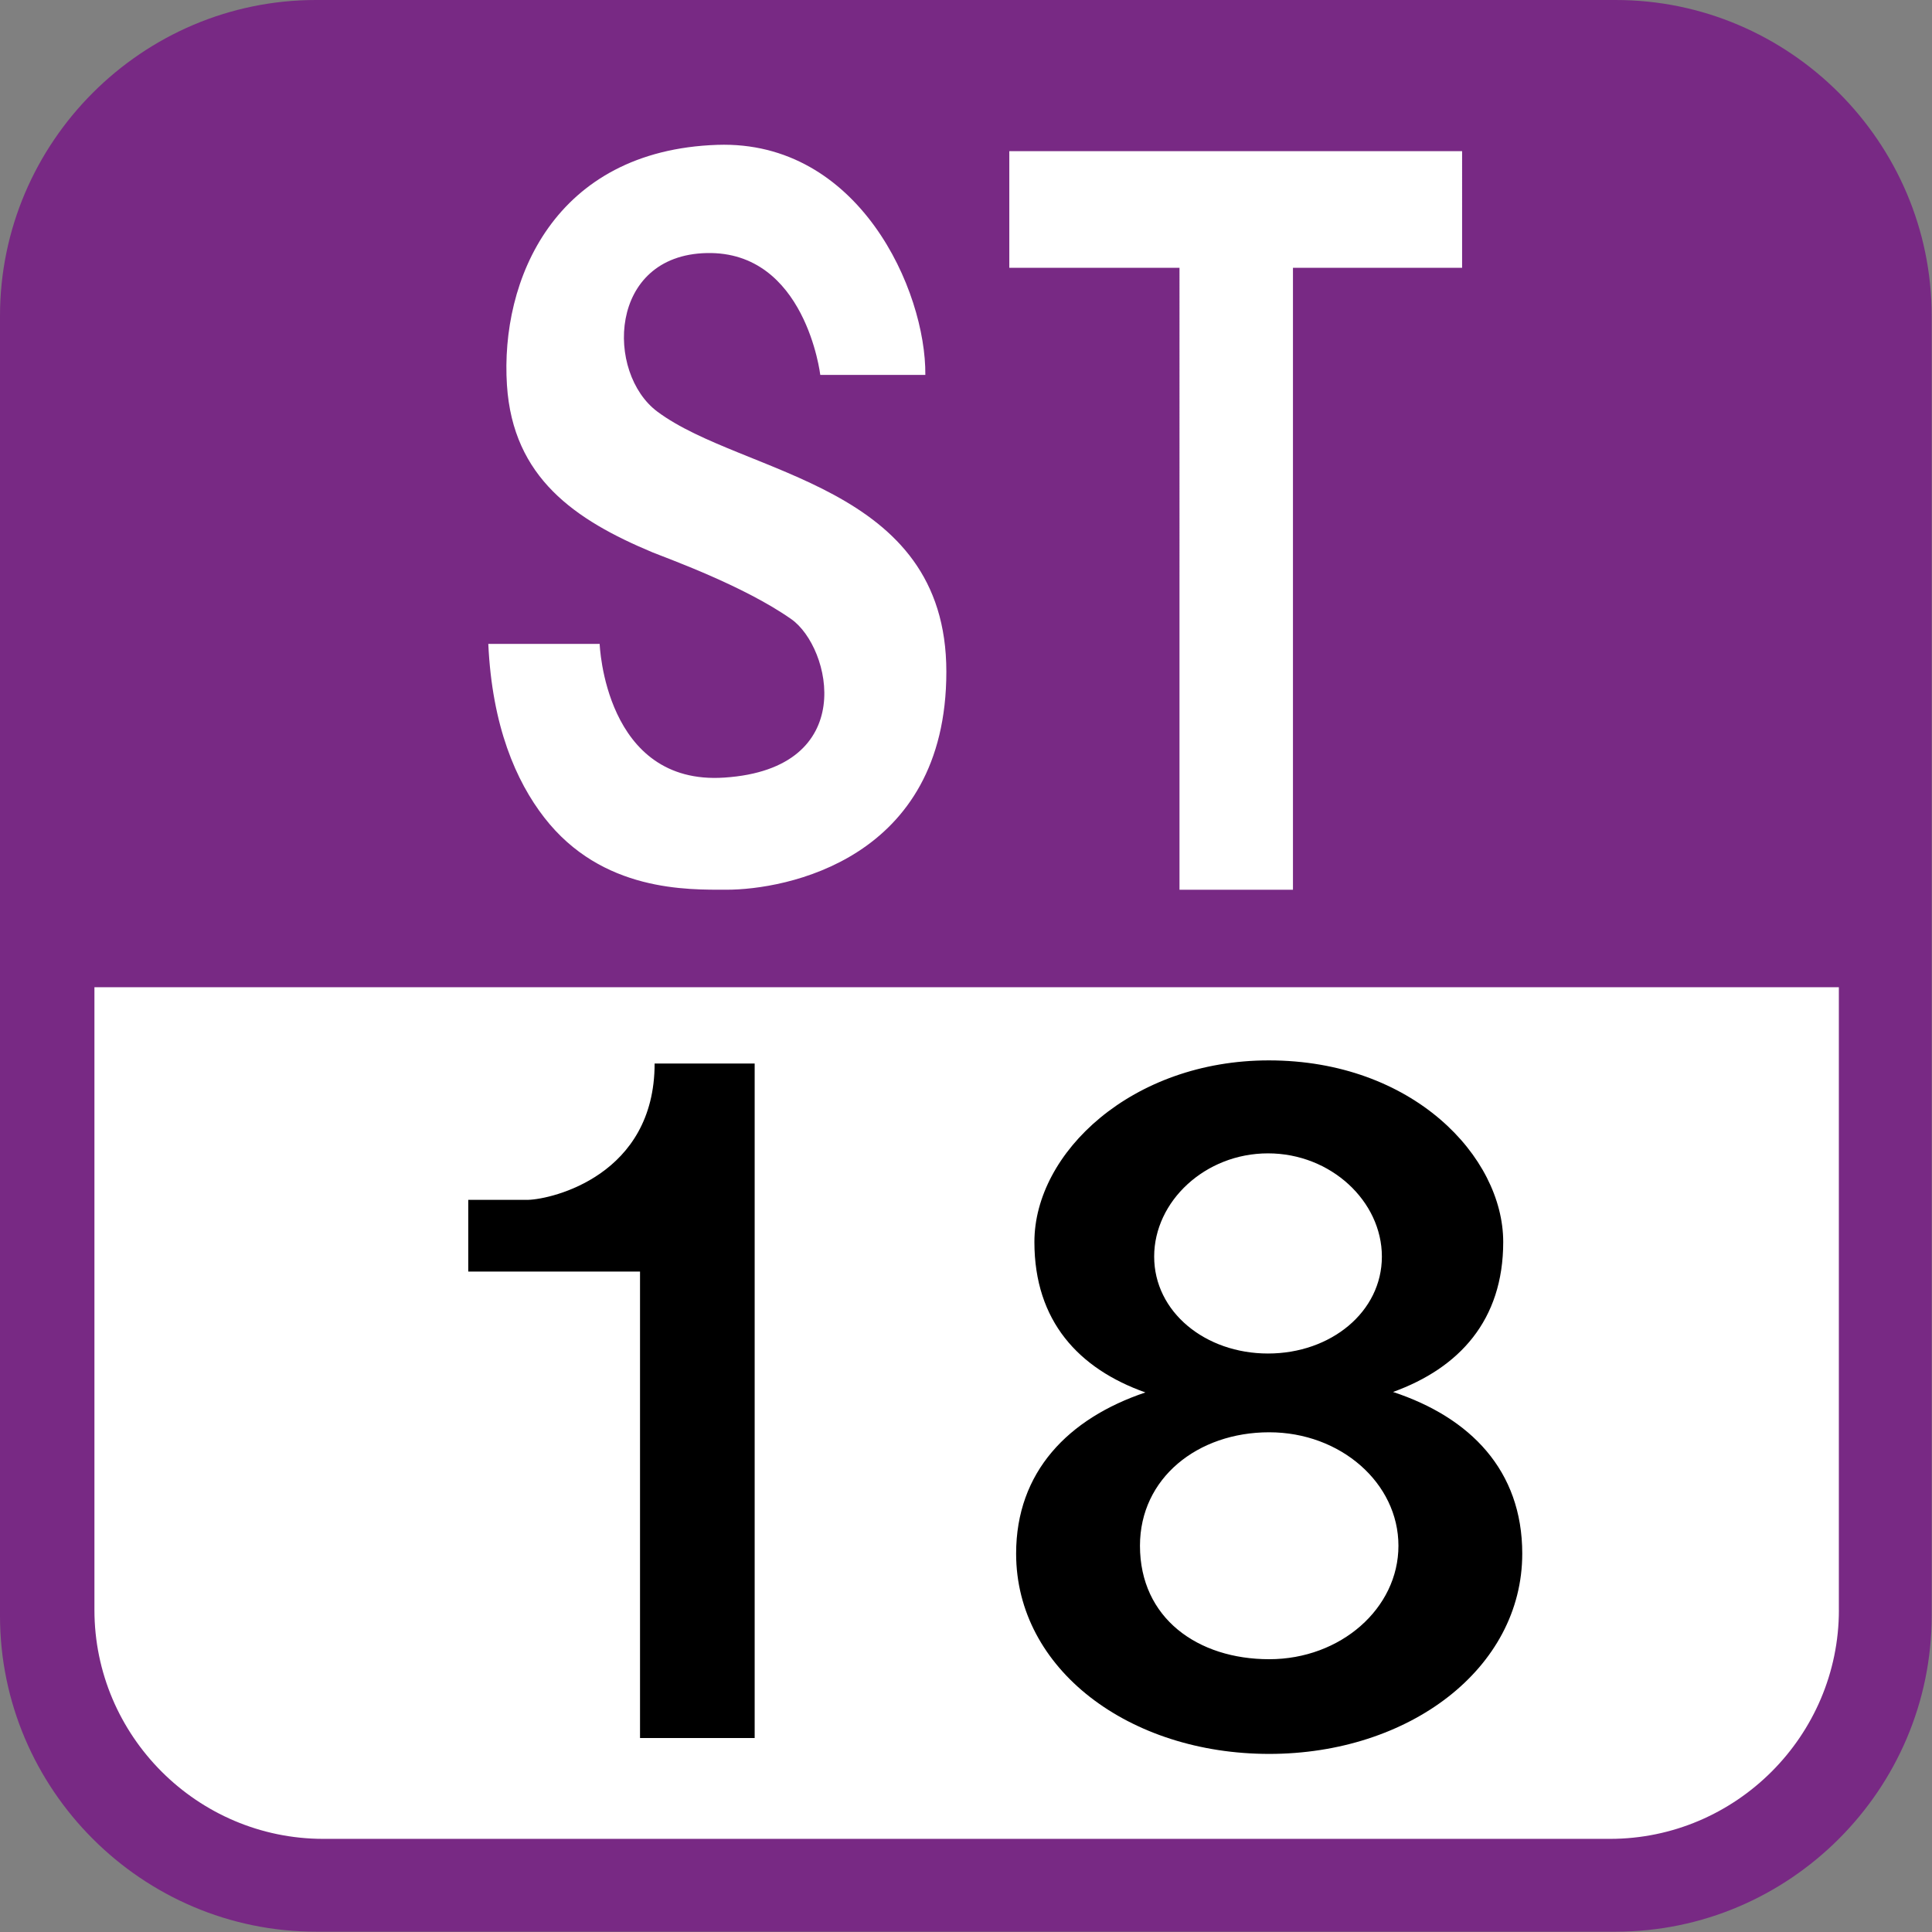
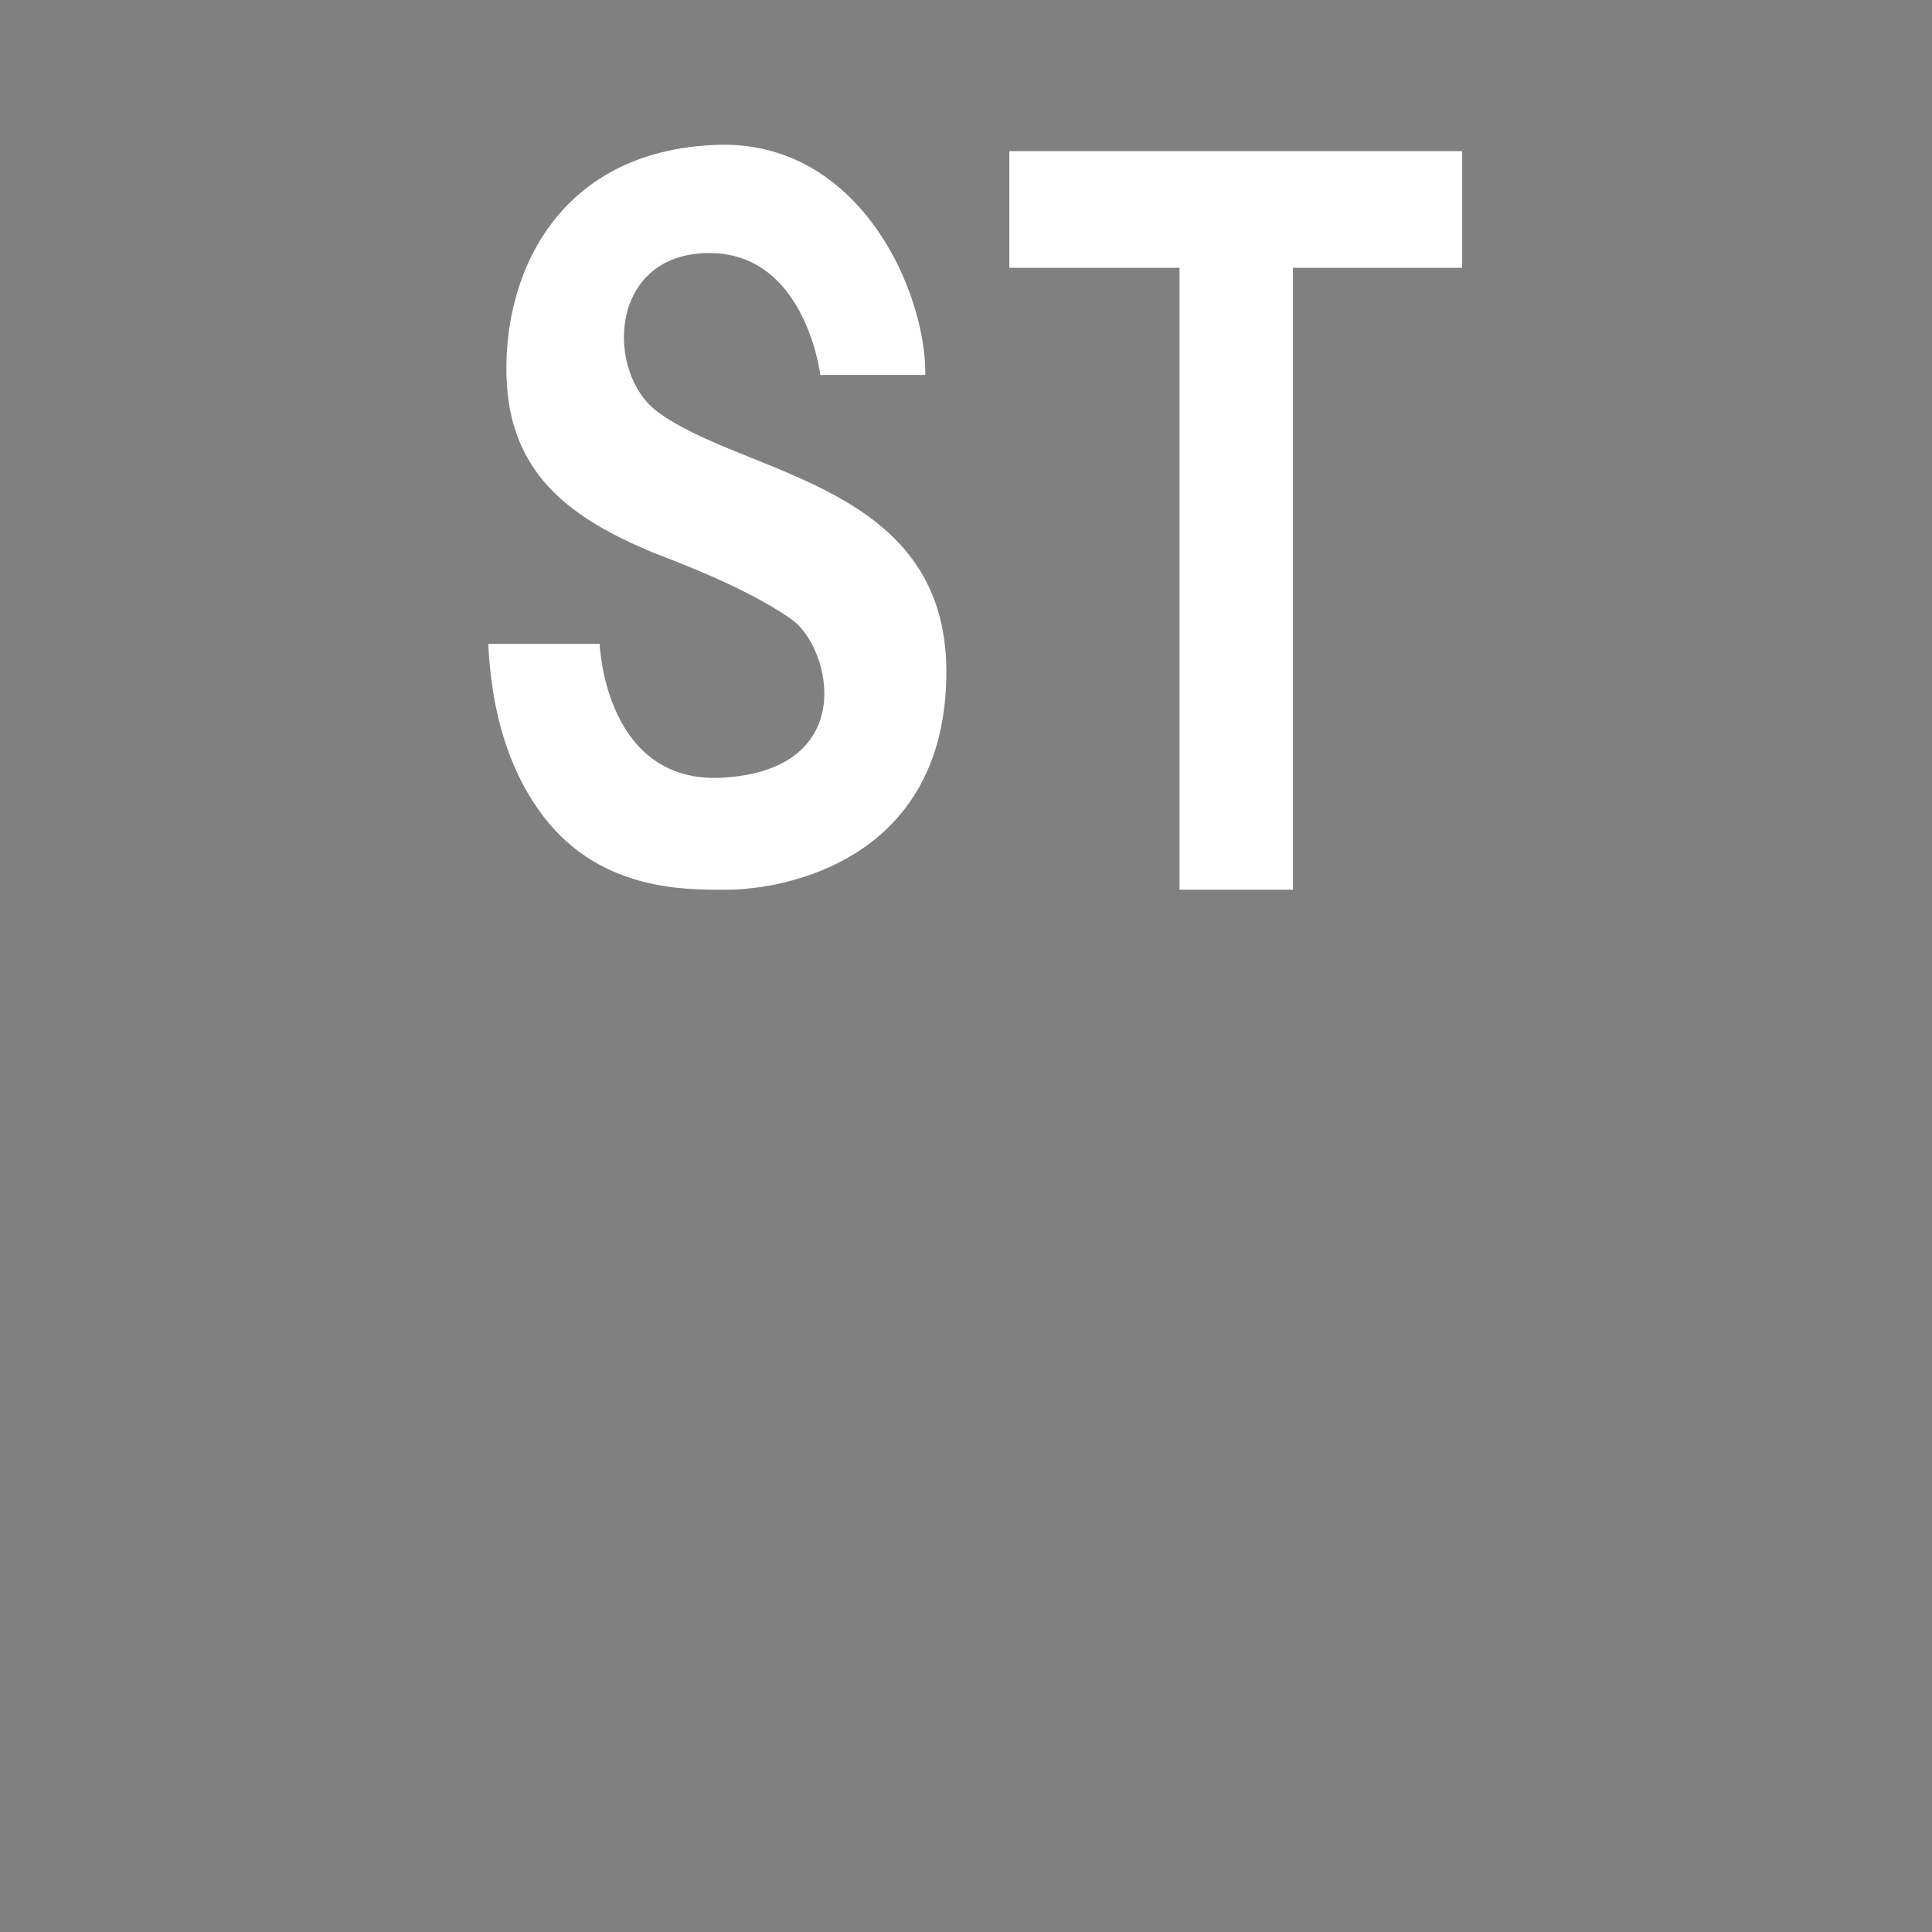
<svg xmlns="http://www.w3.org/2000/svg" width="613" height="613">
  <rect width="100%" height="100%" fill="#808080" stroke="none" />
-   <path fill="#fff" d="M16 300v229s17 68 78 68h416s87 0 87-86v-211H15.9h0z" />
-   <path fill="#782984" d="M512.66 0H100.24C45.11 0 0 45.11 0 100.24v412.42c0 55.13 45.11 100.235 100.24 100.235h412.417c55.127 0 100.24-45.108 100.24-100.235V100.24C612.9 45.11 567.78 0 512.656 0zm70.8 510.813c0 39.95-32.69 72.636-72.635 72.636H102.594c-40 0-72.633-32.69-72.633-72.634V313.23h553.484v197.6z" />
-   <path d="M441.989 441.657c20.993-7.595 34.964-22.736 34.964-47.584 0-27.125-28.75-57.625-74.375-57.625-43.375 0-74.375 29.25-74.375 57.625 0 25.105 14.081 40.228 35.216 47.733-24.472 8.237-41.015 25.195-41.015 51.136 0 36.756 35.947 63.553 80.294 63.553s80.294-27.047 80.294-63.553c0-26.439-16.537-43.214-41.003-51.285zm-39.661-75.709c19.951 0 36.125 15.217 36.125 32.752s-16.174 30.753-36.125 30.753-36.125-13.217-36.125-30.753 16.174-32.752 36.125-32.752zm.37 160.5c-22.646 0-41-13-41-36 0-21.5 18.354-36 41.005-36s41.005 16.117 41.005 36-18.358 36-41 36zm-254.126-123v-22.75h19c7.633-.21 40.13-7.785 40.13-43.25h31.744v214h-36.375v-148h-54.5z" />
  <path d="M154.933 204.301h35.333s1.57 45 39.583 42.417c42.916-2.833 33.854-41.365 21.25-50.25-15.25-10.75-40-19.524-44.027-21.2-24.658-10.3-44.315-23.688-46.223-53.06-2.16-33.266 15-74.5 66.75-76.25 44.991-1.521 66.25 46.25 66 73h-33.333s-4.667-39.333-36-38.667-32.145 38.076-15.667 50.333c27.334 20.333 91.667 22.67 91.667 82.5s-51.334 69.17-69.667 69.17c-12.315 0-39.573.752-57.91-22.9-8.96-11.56-16.552-28.95-17.756-55.1zM463.906 84.968H410.24v197.337h-36V84.968h-54v-37h143.666z" fill="#fff" />
</svg>